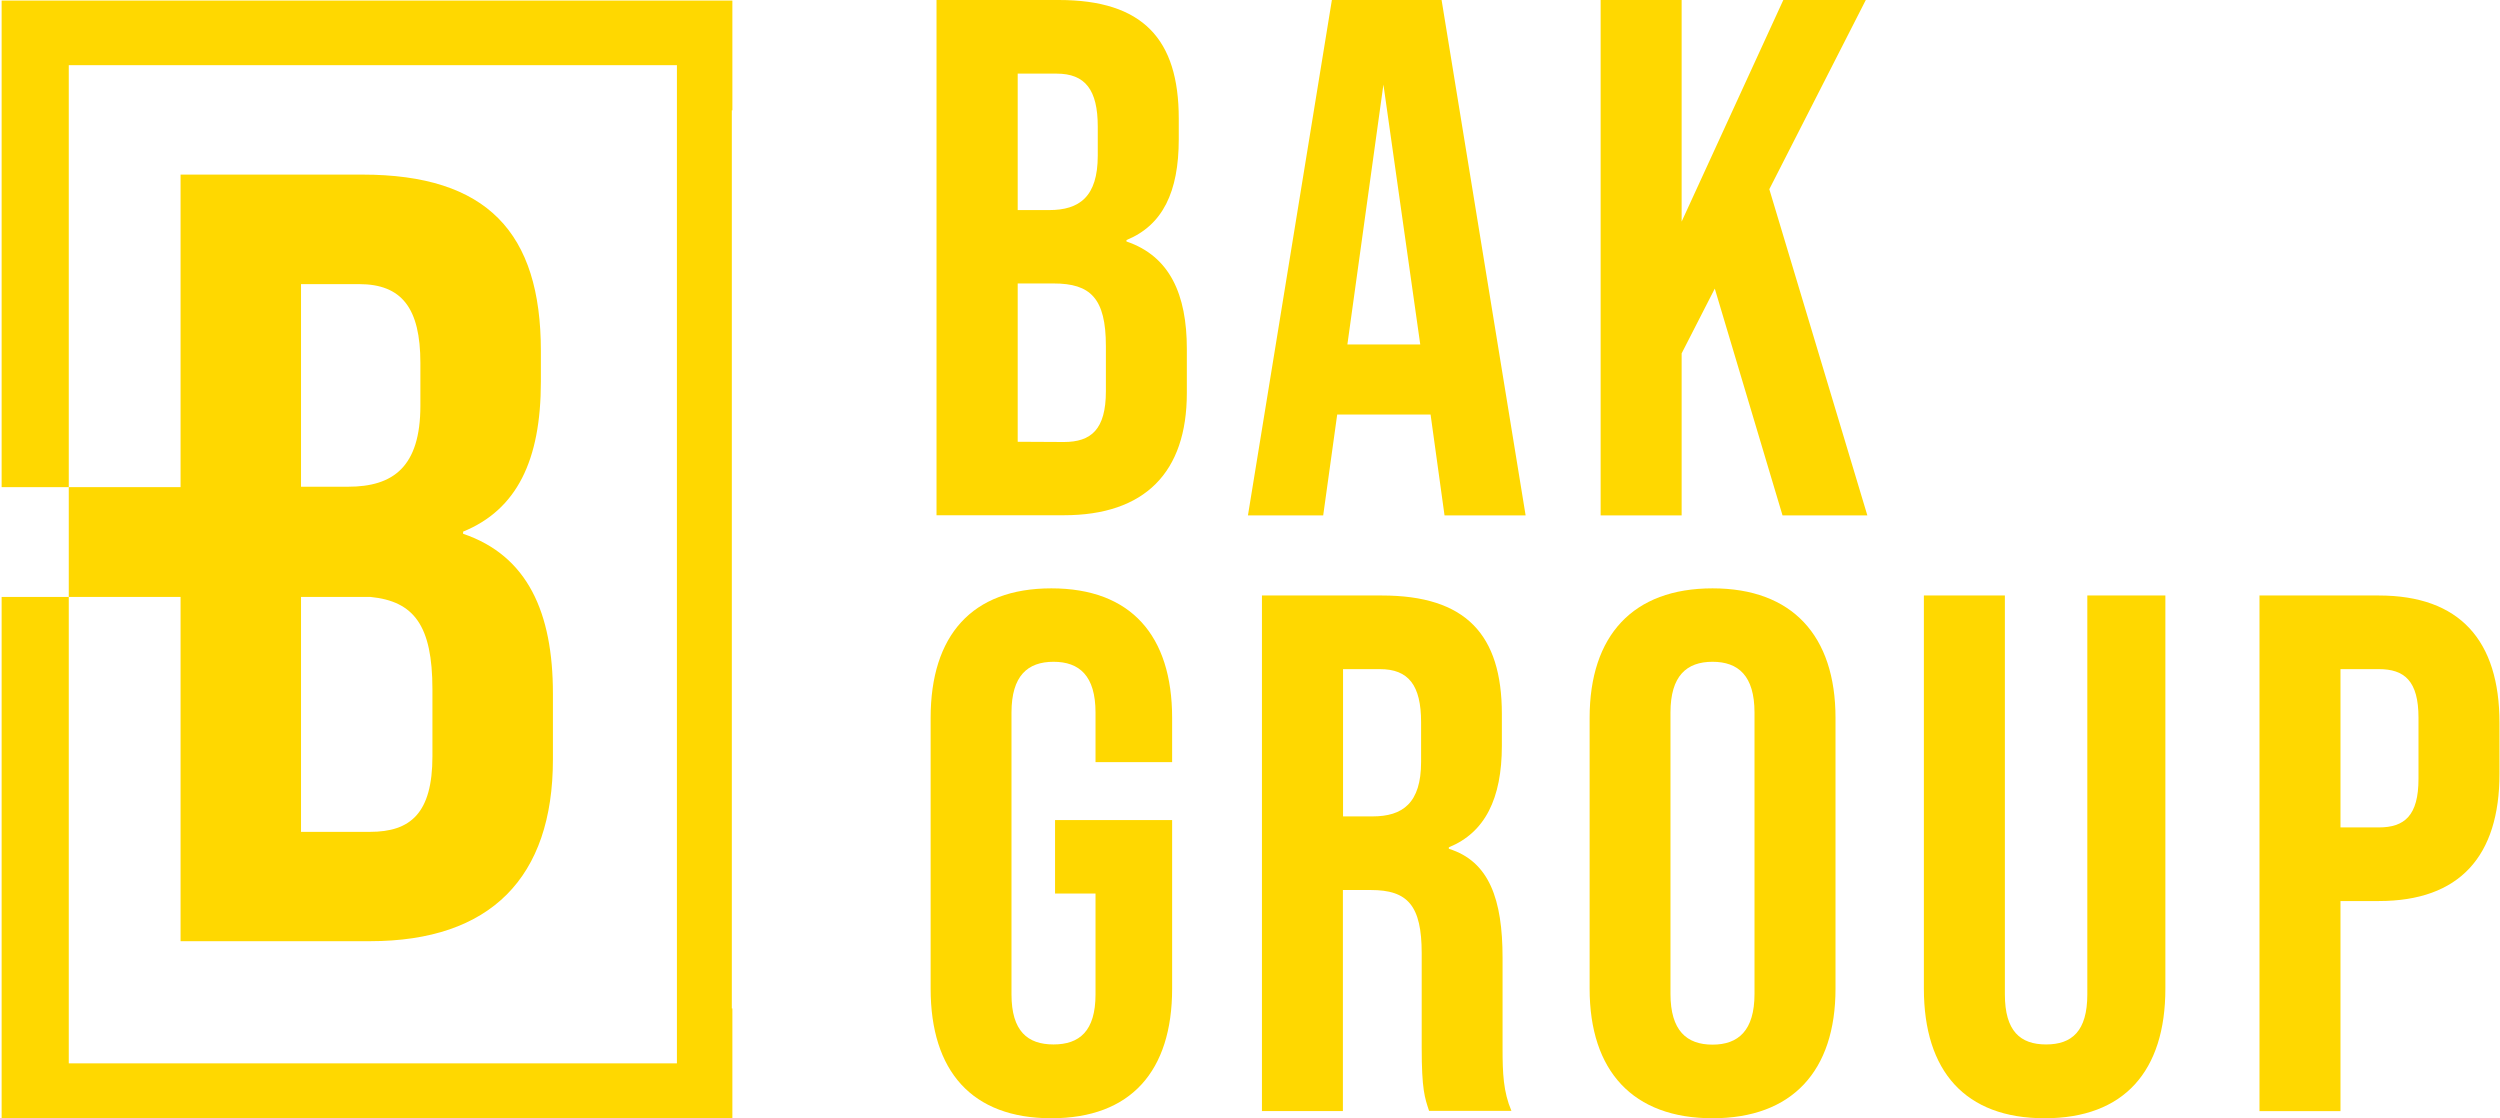
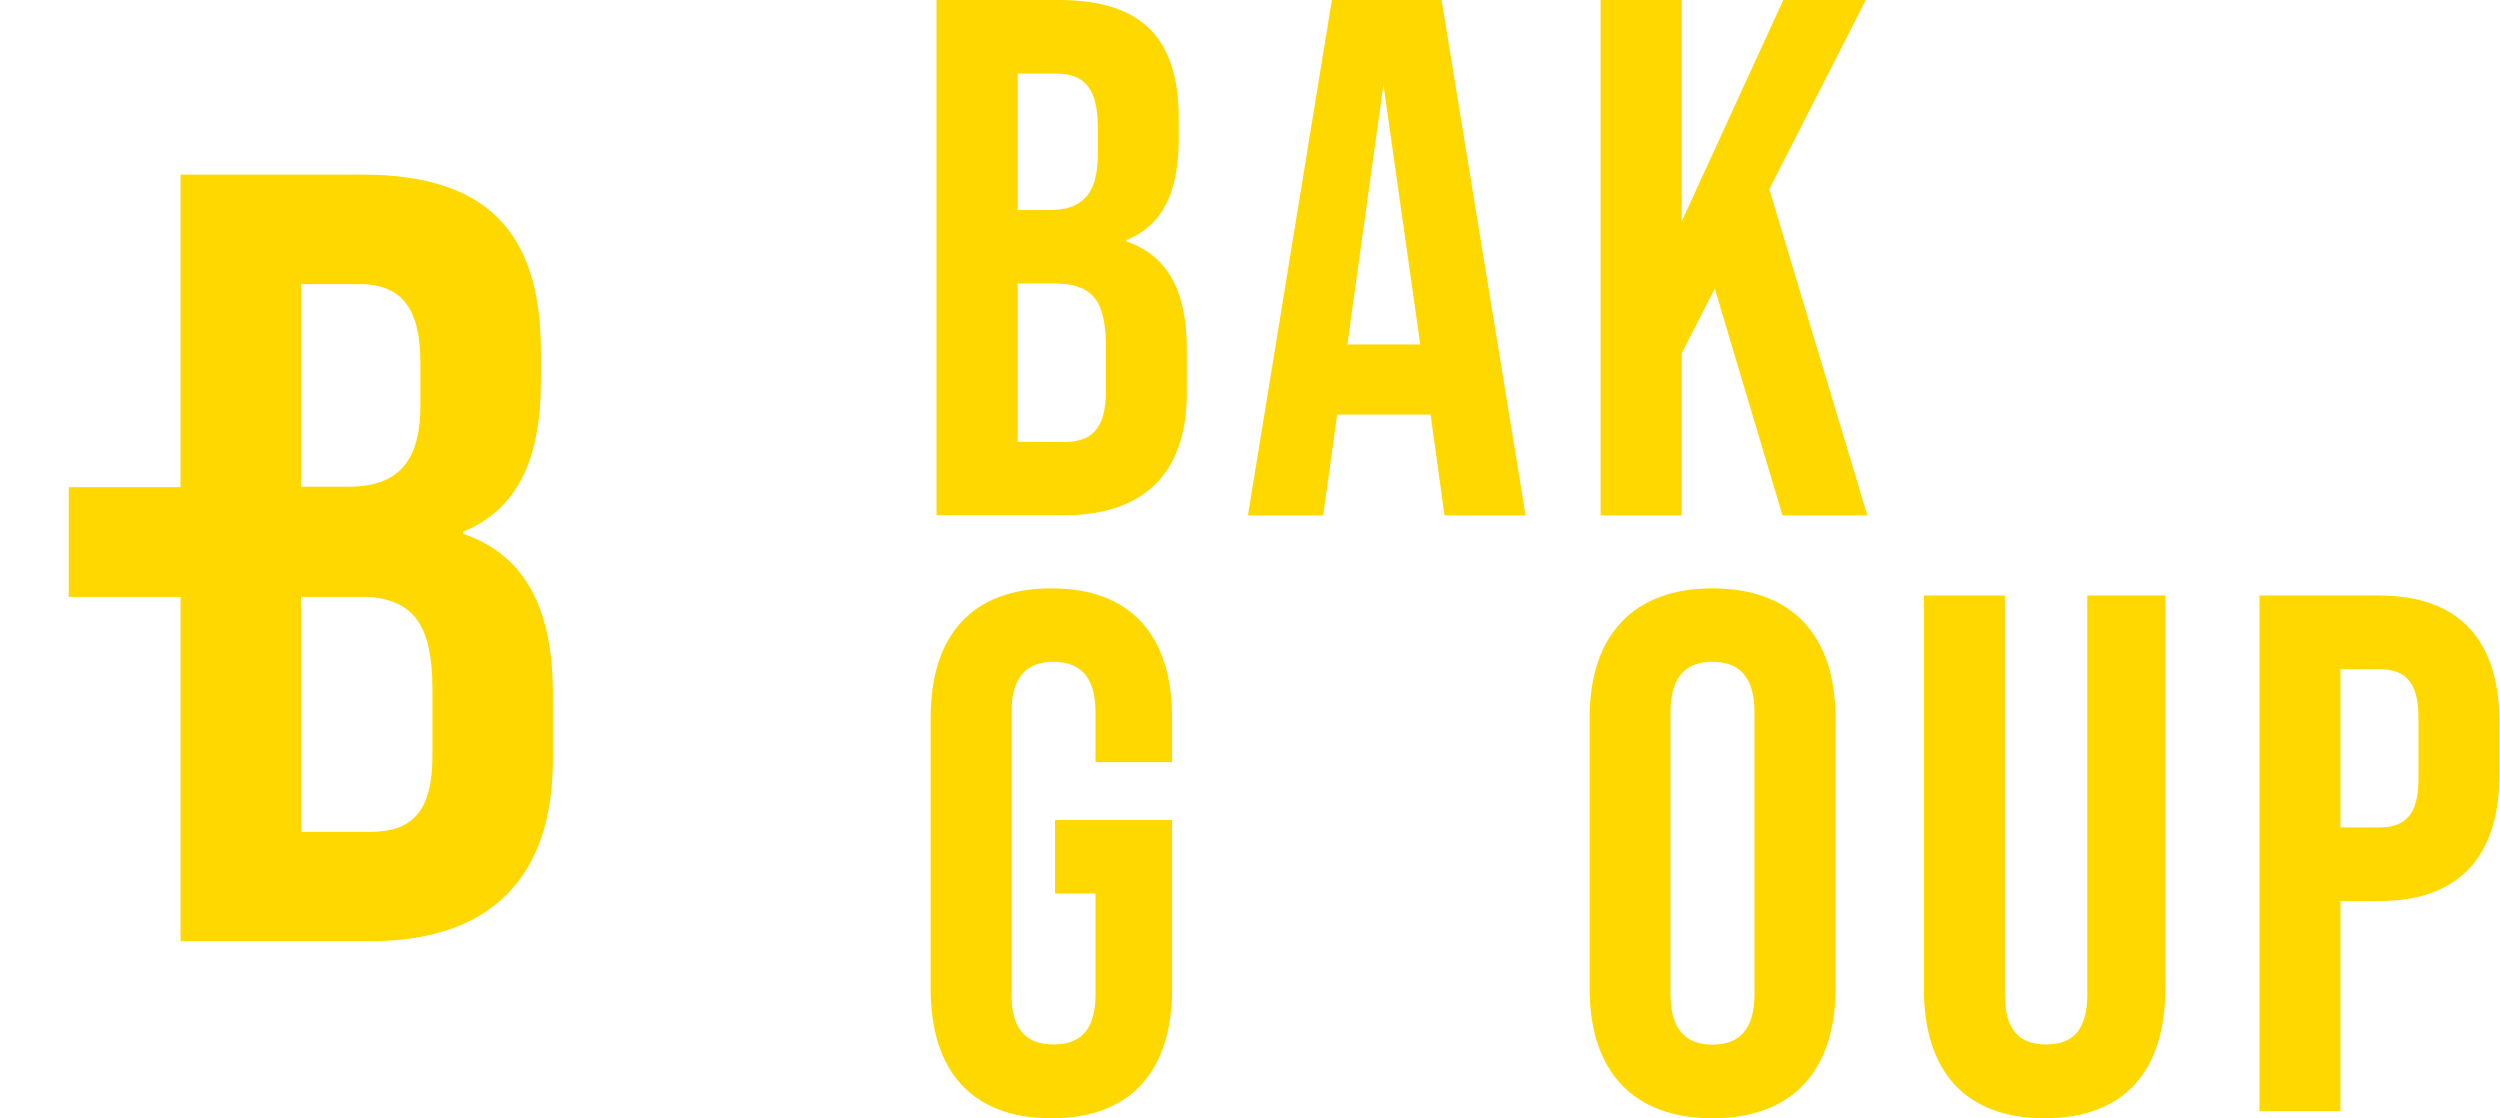
<svg xmlns="http://www.w3.org/2000/svg" id="Layer_1" data-name="Layer 1" viewBox="0 0 535.52 239.54">
  <defs>
    <style>.cls-1{fill:#ffd800;}</style>
  </defs>
  <path class="cls-1" d="M200.61,0h26.18c18,0,25.71,8.36,25.71,25.39v4.42c0,11.35-3.47,18.45-11.2,21.61v.31c9.3,3.15,12.93,11.36,12.93,23v9.46c0,17-9,26.18-26.34,26.18H200.61Zm24.13,45c6.47,0,10.41-2.84,10.41-11.67V27.13c0-7.89-2.68-11.36-8.83-11.36H218V45Zm3.15,49.68c5.84,0,9-2.68,9-10.88V74.13c0-10.26-3.31-13.41-11.19-13.41H218V94.63Z" />
  <path class="cls-1" d="M306.44,88.79h-20l-3,21.61H267.32L285.3,0h23.5l18,110.4H309.43Zm-2.21-15-7.89-55.67-7.72,55.67Z" />
  <path class="cls-1" d="M367.32,61.82l-7.1,13.88v34.7H342.87V0h17.35V47.47L382,0h17.67L379,40.53l21,69.87H381.83Z" />
  <path class="cls-1" d="M199.35,211.78v-58c0-17.66,8.83-27.75,25.86-27.75s25.87,10.09,25.87,27.75v9.47H234.67V152.64c0-7.89-3.46-10.88-9-10.88s-9,3-9,10.88V213c0,7.89,3.46,10.73,9,10.73s9-2.84,9-10.73v-21.6H226V175.67h25.08v36.11c0,17.67-8.84,27.76-25.87,27.76S199.35,229.45,199.35,211.78Z" />
-   <path class="cls-1" d="M270.32,127.56H296c18,0,25.71,8.36,25.71,25.39v6.79c0,11.35-3.63,18.61-11.36,21.76v.32c8.67,2.68,11.51,10.88,11.51,23.34v19.4c0,5.36.16,9.3,1.9,13.4H306.12c-.94-2.84-1.58-4.57-1.58-13.56V204.21c0-10.25-3-13.56-10.88-13.56h-6V238H270.32ZM294,174.88c6.46,0,10.41-2.84,10.41-11.67v-8.52c0-7.89-2.68-11.36-8.83-11.36h-7.89v31.55Z" />
  <path class="cls-1" d="M340.51,211.78v-58c0-17.66,9.3-27.75,26.33-27.75s26.34,10.09,26.34,27.75v58c0,17.67-9.3,27.76-26.34,27.76S340.51,229.45,340.51,211.78Zm35.32,1.11V152.64c0-7.89-3.47-10.88-9-10.88s-9,3-9,10.88v60.25c0,7.88,3.47,10.88,9,10.88S375.83,220.77,375.83,212.89Z" />
  <path class="cls-1" d="M412.11,211.78V127.56h17.35V213c0,7.89,3.31,10.73,8.83,10.73s8.83-2.84,8.83-10.73V127.56h16.72v84.22c0,17.67-8.83,27.76-25.86,27.76S412.11,229.45,412.11,211.78Z" />
  <path class="cls-1" d="M484,127.56h25.55c17.35,0,25.86,9.62,25.86,27.29v10.88c0,17.66-8.51,27.28-25.86,27.28h-8.2v45H484Zm25.55,49.68c5.52,0,8.51-2.52,8.51-10.41V153.74c0-7.88-3-10.41-8.51-10.41h-8.2v33.91Z" />
-   <polygon class="cls-1" points="156.88 23.64 156.88 0.12 0.35 0.12 0.35 21.04 0.35 23.64 0.35 104.35 14.73 104.35 14.73 13.96 145 13.96 145 227.78 14.73 227.78 14.73 127.87 0.35 127.87 0.35 216.02 0.35 222.42 0.35 239.54 156.88 239.54 156.88 216.02 156.76 216.02 156.76 23.64 156.88 23.64" />
  <path class="cls-1" d="M23.88,127.87h14.8v73.74H79.26c25.81,0,39.18-13.61,39.18-38.94V148.59c0-17.36-5.4-29.55-19.24-34.25v-.46c11.5-4.7,16.66-15.25,16.66-32.14V75.17c0-25.34-11.5-37.77-38.24-37.77H38.68v66.95H14.73v23.52ZM92.63,162c0,12.2-4.69,16.19-13.37,16.19H64.48V127.87H79.36c9.3.92,13.27,6.09,13.27,19.79ZM64.48,60.86H76.92c9.15,0,13.13,5.16,13.13,16.89V86.9c0,13.14-5.86,17.36-15.48,17.36H64.48Z" />
</svg>